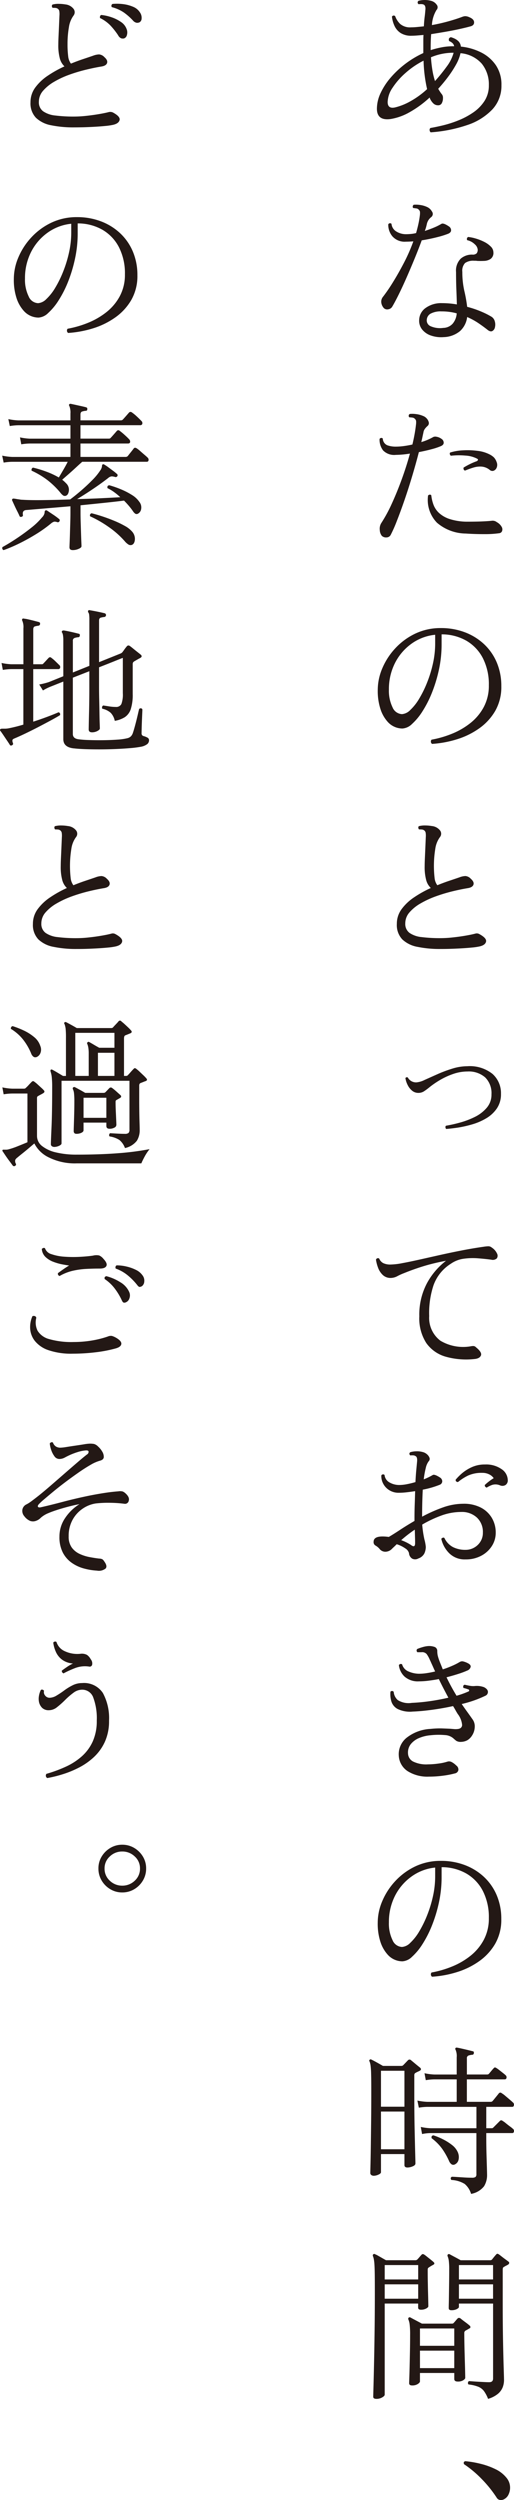
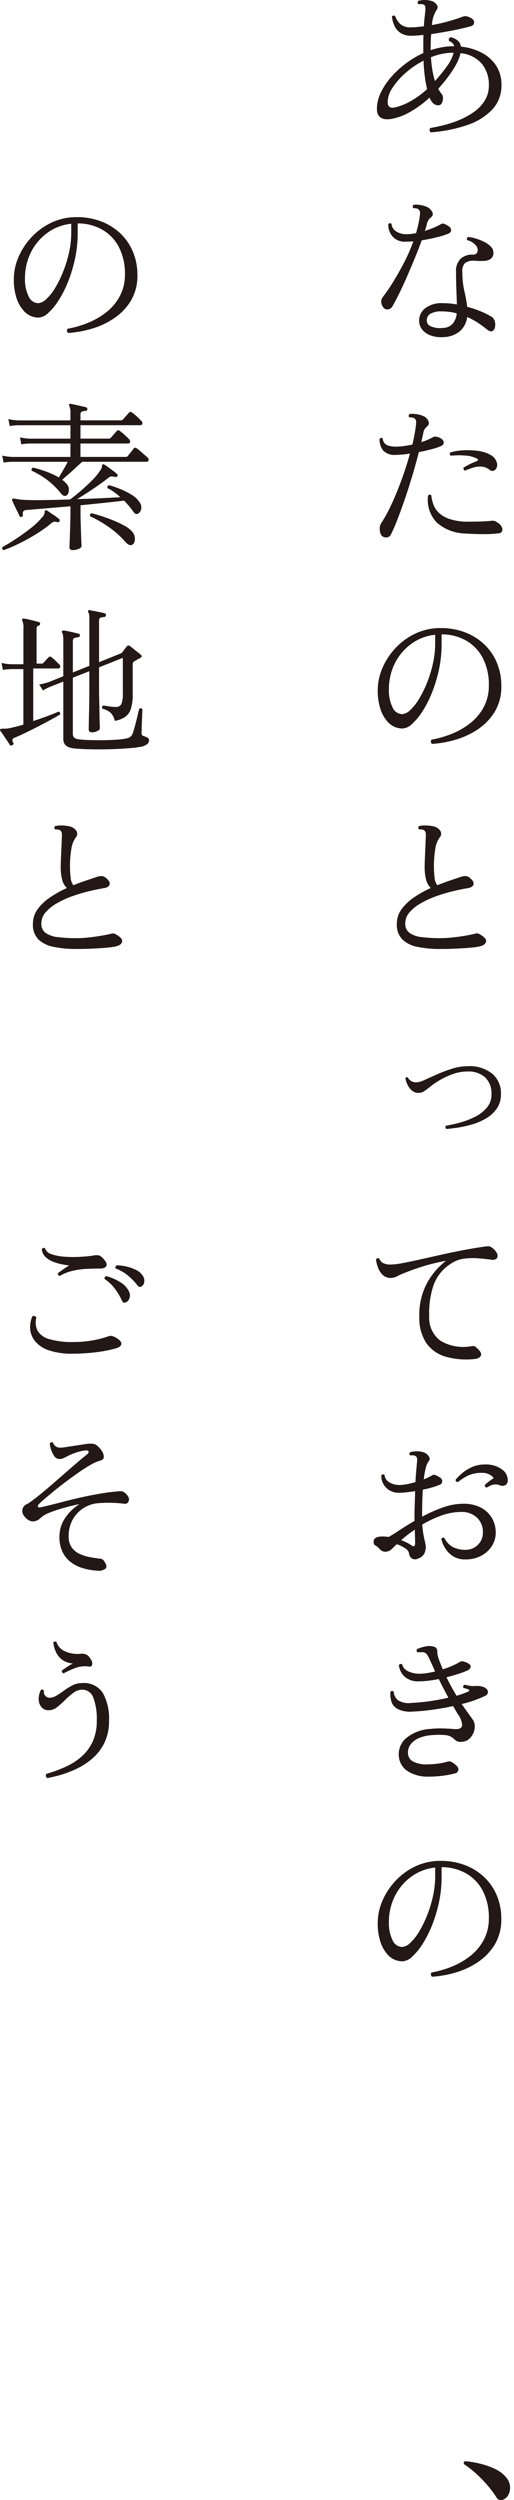
<svg xmlns="http://www.w3.org/2000/svg" width="72.82" height="354.093" viewBox="0 0 72.82 354.093">
  <g id="PRODUCT" transform="translate(36.41 177.046)">
    <g id="グループ_2659" data-name="グループ 2659" transform="translate(-36.41 -177.046)">
      <g id="グループ_2658" data-name="グループ 2658">
        <path id="パス_4901" data-name="パス 4901" d="M54.218,18.744a.48.48,0,0,1-.149-.321.337.337,0,0,1,.126-.3q.71-.115,1.764-.367a16.007,16.007,0,0,0,2.177-.7,10.774,10.774,0,0,0,2.108-1.123,5.808,5.808,0,0,0,1.6-1.627,4,4,0,0,0,.619-2.234,4.643,4.643,0,0,0-1-3.048,4.5,4.5,0,0,0-3.013-1.489,6,6,0,0,1-.642,1.627,15.008,15.008,0,0,1-1.134,1.742q-.653.871-1.386,1.673c.092.152.18.294.264.424a3.365,3.365,0,0,0,.241.332.782.782,0,0,1,.172.538,1.518,1.518,0,0,1-.149.71.563.563,0,0,1-.55.332.942.942,0,0,1-.676-.275,2.148,2.148,0,0,1-.47-.687.192.192,0,0,1-.023-.08.079.079,0,0,0-.023-.057,14.785,14.785,0,0,1-2.83,2.074,8.03,8.03,0,0,1-2.715.974q-1.925.253-1.925-1.467a5.245,5.245,0,0,1,.516-2.2,9.54,9.54,0,0,1,1.421-2.188,13.635,13.635,0,0,1,4.64-3.494V5.774c0-.29.007-.565.023-.825q-.5.046-.928.08t-.768.034a2.743,2.743,0,0,1-1.547-.39,2.4,2.4,0,0,1-.871-1.02,4.131,4.131,0,0,1-.355-1.295.283.283,0,0,1,.458-.069A2.886,2.886,0,0,0,49.91,3.4a2.137,2.137,0,0,0,1.535.47,8.658,8.658,0,0,0,.871-.046c.3-.031.619-.061.939-.092q.045-.8.115-1.34c.046-.359.077-.661.092-.905q.091-.641-.206-.825A.792.792,0,0,0,52.9.584,1.879,1.879,0,0,0,52.522.6.286.286,0,0,1,52.5.115a3.454,3.454,0,0,1,1.764,0,1.36,1.36,0,0,1,.791.527.56.56,0,0,1-.011.779A4.534,4.534,0,0,0,54.4,3.552q1.146-.206,2.269-.516t1.971-.63a1.671,1.671,0,0,1,.435-.115,1.347,1.347,0,0,1,.6.137q.687.275.7.722t-.516.584q-.574.16-1.5.367t-1.982.39q-1.055.184-2.085.344-.069.847-.069,1.856V7.1a12.768,12.768,0,0,1,1.57-.4,8.424,8.424,0,0,1,1.57-.149h.183a.767.767,0,0,0-.252-.458,1.393,1.393,0,0,0-.458-.275c-.108-.29-.023-.473.252-.55a3.179,3.179,0,0,1,.493.183,2.057,2.057,0,0,1,.584.4A1.236,1.236,0,0,1,58.5,6.6a8.2,8.2,0,0,1,2.841.813,5.515,5.515,0,0,1,2.108,1.81,4.883,4.883,0,0,1,.8,2.853A4.883,4.883,0,0,1,62.959,15.5,8.649,8.649,0,0,1,59.4,17.713,20.346,20.346,0,0,1,54.218,18.744Zm-5.041-3.529a8.461,8.461,0,0,0,2.131-.848,12.35,12.35,0,0,0,2.406-1.742,20.761,20.761,0,0,1-.5-4.033,11.969,11.969,0,0,0-2.555,1.742,10.25,10.25,0,0,0-1.845,2.108,3.769,3.769,0,0,0-.687,1.994Q48.122,15.445,49.176,15.215Zm5.66-3.735a25.787,25.787,0,0,0,1.673-2.074,5.792,5.792,0,0,0,.962-1.936h-.115a8.086,8.086,0,0,0-3.093.642,17.208,17.208,0,0,0,.218,1.913A10.3,10.3,0,0,0,54.836,11.48Z" transform="translate(6.793)" fill="#231815" />
        <path id="パス_4902" data-name="パス 4902" d="M47.518,39.958a1.418,1.418,0,0,1-.367-.768,1.09,1.09,0,0,1,.252-.859,23.919,23.919,0,0,0,1.421-2.085q.779-1.26,1.547-2.738a24.234,24.234,0,0,0,1.318-3.013c-.183.016-.363.027-.538.034s-.348.013-.516.013a2.308,2.308,0,0,1-1.913-.757,2.527,2.527,0,0,1-.584-1.7.283.283,0,0,1,.458-.069,1.414,1.414,0,0,0,.71,1.1,2.557,2.557,0,0,0,1.329.367q.344,0,.71-.034a4.814,4.814,0,0,0,.733-.126q.184-.641.321-1.26t.206-1.192a2.487,2.487,0,0,0,.023-.55.559.559,0,0,0-.206-.343.513.513,0,0,0-.344-.15c-.168-.023-.306-.041-.412-.057a.274.274,0,0,1-.057-.252.356.356,0,0,1,.126-.206,3.642,3.642,0,0,1,.928.034,3.38,3.38,0,0,1,.928.264,1.48,1.48,0,0,1,.733.654.564.564,0,0,1-.092.789,1.879,1.879,0,0,0-.378.4,1.842,1.842,0,0,0-.241.538c-.031.154-.069.314-.115.481a5.607,5.607,0,0,1-.183.55q.71-.229,1.329-.492a8.1,8.1,0,0,0,1.031-.517q.275-.16,1.054.367a.652.652,0,0,1,.309.527c.007.214-.126.383-.4.505a12.222,12.222,0,0,1-1.581.492q-1.031.265-2.177.447-.437,1.193-1,2.566t-1.146,2.7q-.584,1.33-1.111,2.395t-.894,1.685a.789.789,0,0,1-.6.423A.679.679,0,0,1,47.518,39.958ZM56,44.06a4.433,4.433,0,0,1-1.8-.218,2.713,2.713,0,0,1-1.272-.871,1.981,1.981,0,0,1-.412-1.386,2.139,2.139,0,0,1,.939-1.673,3.742,3.742,0,0,1,2.291-.665c.367,0,.725.016,1.077.046s.7.077,1.031.137q-.024-1.007-.069-2.085t-.046-2.5a2.393,2.393,0,0,1,.665-1.9,2.437,2.437,0,0,1,1.65-.573.766.766,0,0,0,.607-.183.814.814,0,0,0,.149-.527,1.176,1.176,0,0,0-.412-.745,2.185,2.185,0,0,0-1.077-.584.318.318,0,0,1,.137-.458,6,6,0,0,1,1.1.229,7.018,7.018,0,0,1,1.18.47,3.516,3.516,0,0,1,.928.665,1.156,1.156,0,0,1,.367.813,1.04,1.04,0,0,1-.39.928,1.747,1.747,0,0,1-.928.286q-.538.024-1,0a1.2,1.2,0,0,0-.229-.023h-.206a1.986,1.986,0,0,0-1.26.321,1.591,1.591,0,0,0-.39,1.26,11.96,11.96,0,0,0,.286,2.7,20.437,20.437,0,0,1,.4,2.246,13.867,13.867,0,0,1,2.131.733,10.989,10.989,0,0,1,1.306.665,1.084,1.084,0,0,1,.481.676,1.558,1.558,0,0,1,.023.791.784.784,0,0,1-.367.561c-.183.1-.406.05-.665-.149q-.574-.457-1.295-.951a9.9,9.9,0,0,0-1.615-.882A3.206,3.206,0,0,1,58.311,43.2,3.79,3.79,0,0,1,56,44.06Zm-.069-1.306a1.841,1.841,0,0,0,1.318-.584,2.488,2.488,0,0,0,.584-1.478,8,8,0,0,0-2.154-.275,3.009,3.009,0,0,0-1.524.309,1.07,1.07,0,0,0-.561.859.891.891,0,0,0,.538.928A3.291,3.291,0,0,0,55.928,42.754Z" transform="translate(6.87 3.687)" fill="#231815" />
        <path id="パス_4903" data-name="パス 4903" d="M47.251,68.433a1.413,1.413,0,0,1-.286-.813,1.525,1.525,0,0,1,.218-1,20.679,20.679,0,0,0,1.5-2.773q.744-1.628,1.409-3.46t1.146-3.6a13.128,13.128,0,0,1-1.994.183,2.2,2.2,0,0,1-1.81-.63,2.509,2.509,0,0,1-.5-1.615.283.283,0,0,1,.458-.069,1.079,1.079,0,0,0,.63.951,3.475,3.475,0,0,0,1.226.195,8.567,8.567,0,0,0,1.123-.08q.6-.081,1.214-.218c.123-.5.225-.989.309-1.455s.149-.905.195-1.318a2.487,2.487,0,0,0,.023-.55.559.559,0,0,0-.206-.344.536.536,0,0,0-.355-.15,3.306,3.306,0,0,0-.4-.033.3.3,0,0,1,.069-.481,3.681,3.681,0,0,1,.905.023,3.384,3.384,0,0,1,.951.252,1.3,1.3,0,0,1,.55.378,1.194,1.194,0,0,1,.286.55.531.531,0,0,1-.195.516,2.576,2.576,0,0,0-.367.4,1.15,1.15,0,0,0-.206.538c-.046.2-.092.409-.137.63s-.1.454-.16.7a7.965,7.965,0,0,0,1.719-.733.766.766,0,0,1,.447-.023,1.642,1.642,0,0,1,.7.3.649.649,0,0,1,.309.527q.012.32-.4.5a9.313,9.313,0,0,1-1.306.435q-.849.229-1.81.412-.412,1.6-.939,3.367t-1.088,3.4Q49.908,65,49.4,66.29a19.461,19.461,0,0,1-.871,1.982.675.675,0,0,1-.607.39A.847.847,0,0,1,47.251,68.433Zm11.893-.321a6.361,6.361,0,0,1-4.079-1.535,4.621,4.621,0,0,1-1.26-3.85.382.382,0,0,1,.241-.126.239.239,0,0,1,.218.1,5.522,5.522,0,0,0,.3,1.3,3.08,3.08,0,0,0,.768,1.17,4.079,4.079,0,0,0,1.489.871,8.153,8.153,0,0,0,2.463.39q.6,0,1.283-.011t1.318-.046q.631-.034,1-.081a.959.959,0,0,1,.665.207,1.724,1.724,0,0,1,.71.71.687.687,0,0,1,.023.573.481.481,0,0,1-.344.275,14.244,14.244,0,0,1-2.165.137Q60.471,68.2,59.143,68.112ZM59.052,59.2a.279.279,0,0,1-.206-.183.353.353,0,0,1,0-.252q.412-.253.871-.482a9.489,9.489,0,0,1,.962-.411.312.312,0,0,0,.195-.184c.023-.076-.034-.144-.172-.205a4.1,4.1,0,0,0-1.615-.414,10.378,10.378,0,0,0-2.051.023.406.406,0,0,1-.149-.228.226.226,0,0,1,.057-.229,7.161,7.161,0,0,1,1.81-.309,11.052,11.052,0,0,1,2.028.069,4.973,4.973,0,0,1,1.661.47,2.644,2.644,0,0,1,.687.458,1.825,1.825,0,0,1,.39.665,1.021,1.021,0,0,1,.011.779.771.771,0,0,1-.424.447.552.552,0,0,1-.55-.1,2.088,2.088,0,0,0-1.134-.481,3.131,3.131,0,0,0-1.157.126,11.373,11.373,0,0,0-1.123.4A.246.246,0,0,0,59.052,59.2Z" transform="translate(6.839 7.455)" fill="#231815" />
        <path id="パス_4904" data-name="パス 4904" d="M54.409,94.047a.376.376,0,0,1-.172-.3.366.366,0,0,1,.1-.3,14.528,14.528,0,0,0,2.853-.825,10.526,10.526,0,0,0,2.624-1.512,7.246,7.246,0,0,0,1.913-2.28,6.4,6.4,0,0,0,.722-3.082A8.144,8.144,0,0,0,61.6,81.9a6.075,6.075,0,0,0-2.349-2.475,7.01,7.01,0,0,0-3.494-.894v1.421a16.8,16.8,0,0,1-.378,3.575,20.3,20.3,0,0,1-.985,3.254,15.5,15.5,0,0,1-1.352,2.658,8.577,8.577,0,0,1-1.478,1.787,2.142,2.142,0,0,1-1.352.642,2.82,2.82,0,0,1-2.108-.962A5,5,0,0,1,47.1,89.132a8.338,8.338,0,0,1-.39-2.738,7.841,7.841,0,0,1,.642-3.048,9.668,9.668,0,0,1,1.833-2.83,9.3,9.3,0,0,1,2.83-2.085,8.3,8.3,0,0,1,3.655-.791,9.41,9.41,0,0,1,3.391.6,8.208,8.208,0,0,1,2.715,1.684,7.6,7.6,0,0,1,1.8,2.6,8.487,8.487,0,0,1,.642,3.346,6.829,6.829,0,0,1-.859,3.494,7.859,7.859,0,0,1-2.28,2.486,11.065,11.065,0,0,1-3.162,1.547A15.094,15.094,0,0,1,54.409,94.047Zm-4.262-4.216a1.84,1.84,0,0,0,1.169-.584,7.26,7.26,0,0,0,1.26-1.6,15.5,15.5,0,0,0,1.134-2.314,17.336,17.336,0,0,0,.825-2.7,12.957,12.957,0,0,0,.309-2.784v-1.26a6.908,6.908,0,0,0-3.391,1.295,7.559,7.559,0,0,0-2.326,2.761,8.18,8.18,0,0,0-.836,3.712,5.349,5.349,0,0,0,.516,2.509A1.525,1.525,0,0,0,50.147,89.831Z" transform="translate(6.807 11.314)" fill="#231815" />
        <path id="パス_4905" data-name="パス 4905" d="M55.234,119.537a15.555,15.555,0,0,1-3.231-.3,4.215,4.215,0,0,1-2.165-1.064,2.96,2.96,0,0,1-.768-2.189,3.481,3.481,0,0,1,.687-2.107,7.055,7.055,0,0,1,1.8-1.684,15.927,15.927,0,0,1,2.326-1.295,2.37,2.37,0,0,1-.653-1.113,7.12,7.12,0,0,1-.218-1.981c0-.29.011-.689.034-1.192s.046-1.024.069-1.559.042-.985.057-1.351a2.691,2.691,0,0,0-.023-.642.543.543,0,0,0-.275-.367.624.624,0,0,0-.286-.08c-.115-.008-.218-.011-.309-.011h-.069a.447.447,0,0,1-.1-.241.265.265,0,0,1,.08-.219,3.265,3.265,0,0,1,.939-.1,5.518,5.518,0,0,1,.894.08,1.689,1.689,0,0,1,1.18.64.76.76,0,0,1-.034.941,3.677,3.677,0,0,0-.653,1.661,15.083,15.083,0,0,0-.1,4.078,2.089,2.089,0,0,0,.39,1.066q.894-.366,1.719-.64c.55-.184,1.023-.344,1.421-.481a2.564,2.564,0,0,1,.848-.183,1.169,1.169,0,0,1,.756.388q.5.437.378.826c-.084.26-.347.427-.791.5q-.985.16-2.165.446a23.29,23.29,0,0,0-2.36.71,13.165,13.165,0,0,0-2.165,1,6.023,6.023,0,0,0-1.581,1.273,2.353,2.353,0,0,0-.6,1.57,1.569,1.569,0,0,0,.6,1.34,3.643,3.643,0,0,0,1.719.595,20.667,20.667,0,0,0,2.681.149,15.691,15.691,0,0,0,1.707-.1q.95-.1,1.822-.251c.581-.1,1.038-.195,1.375-.286a.738.738,0,0,1,.6.068q1.053.574.939,1.067t-.917.676a8.922,8.922,0,0,1-1.1.159q-.712.069-1.535.116c-.55.03-1.085.054-1.6.069S55.586,119.537,55.234,119.537Z" transform="translate(7.151 14.87)" fill="#231815" />
        <path id="パス_4906" data-name="パス 4906" d="M55.9,140.692a.446.446,0,0,1-.1-.242.261.261,0,0,1,.08-.218,19.372,19.372,0,0,0,1.948-.436,11.571,11.571,0,0,0,2.12-.8,5.263,5.263,0,0,0,1.7-1.3,2.841,2.841,0,0,0,.676-1.913,3.122,3.122,0,0,0-.894-2.395,3.518,3.518,0,0,0-2.5-.836,6.189,6.189,0,0,0-2.051.356,10.2,10.2,0,0,0-1.879.87,12.781,12.781,0,0,0-1.455,1,8.565,8.565,0,0,1-.813.6,1.438,1.438,0,0,1-.768.206,1.369,1.369,0,0,1-.894-.321,2.4,2.4,0,0,1-.63-.815,3.274,3.274,0,0,1-.309-.951.235.235,0,0,1,.344-.092,1.317,1.317,0,0,0,1.237.687,3.215,3.215,0,0,0,1.134-.343l1.787-.8a18.471,18.471,0,0,1,2.131-.8,7.239,7.239,0,0,1,2.143-.345,5.155,5.155,0,0,1,3.563,1.09,3.639,3.639,0,0,1,1.2,2.831,3.545,3.545,0,0,1-.584,2.061,4.738,4.738,0,0,1-1.512,1.4,8.495,8.495,0,0,1-1.994.859,16.327,16.327,0,0,1-2.039.459Q56.568,140.645,55.9,140.692Z" transform="translate(7.305 19.206)" fill="#231815" />
        <path id="パス_4907" data-name="パス 4907" d="M60.445,170.031a10.711,10.711,0,0,1-4.079-.331,5.059,5.059,0,0,1-2.75-1.937,6.451,6.451,0,0,1-.985-3.78,9.483,9.483,0,0,1,1.088-4.7,10.031,10.031,0,0,1,2.692-3.165,28.627,28.627,0,0,0-2.853.665,32.345,32.345,0,0,0-3.082,1.079,8.051,8.051,0,0,0-.939.423,2.038,2.038,0,0,1-.94.263,1.584,1.584,0,0,1-1.157-.435,2.7,2.7,0,0,1-.665-1.044,5.469,5.469,0,0,1-.286-1.109.3.3,0,0,1,.458-.162,1.259,1.259,0,0,0,.561.643,2.27,2.27,0,0,0,1.066.205,9.6,9.6,0,0,0,1.65-.195q1.053-.194,2.417-.5t2.91-.653q1.547-.347,3.128-.654t3.048-.514a4.934,4.934,0,0,1,.7-.069.737.737,0,0,1,.47.183,2.027,2.027,0,0,1,.745.848.654.654,0,0,1-.034.687.841.841,0,0,1-.779.183q-.847-.115-1.868-.195a9.445,9.445,0,0,0-2.028.056,4.143,4.143,0,0,0-1.833.711,5.976,5.976,0,0,0-2.463,3.069,12.524,12.524,0,0,0-.607,4.353,4.047,4.047,0,0,0,1.593,3.484,6.3,6.3,0,0,0,4.342.779,1.344,1.344,0,0,1,.4-.023.586.586,0,0,1,.309.184q.87.708.687,1.146C61.239,169.818,60.934,169.987,60.445,170.031Z" transform="translate(6.775 22.451)" fill="#231815" />
        <path id="パス_4908" data-name="パス 4908" d="M59.228,194.72a3.1,3.1,0,0,1-2.326-.883,4.128,4.128,0,0,1-1.111-2.028.37.37,0,0,1,.206-.16.237.237,0,0,1,.229.024,2.818,2.818,0,0,0,1.214,1.3,3.873,3.873,0,0,0,1.81.39,2.409,2.409,0,0,0,1.169-.3,2.455,2.455,0,0,0,.905-.848,2.311,2.311,0,0,0,.355-1.282,2.784,2.784,0,0,0-.848-2.141,3.1,3.1,0,0,0-2.2-.793,8.233,8.233,0,0,0-2.887.528,16.448,16.448,0,0,0-2.658,1.26A14.853,14.853,0,0,0,53.4,191.9a5.861,5.861,0,0,1,.195,1.053,2.3,2.3,0,0,1-.195.9,1.478,1.478,0,0,1-.859.731.926.926,0,0,1-.859.037.986.986,0,0,1-.47-.793,1.153,1.153,0,0,0-.538-.676,4.261,4.261,0,0,0-1.2-.583c-.154.151-.294.291-.424.411s-.234.221-.309.3a1.323,1.323,0,0,1-.836.353,1.039,1.039,0,0,1-.882-.423,2.17,2.17,0,0,0-.561-.458.537.537,0,0,1-.264-.528c0-.5.42-.754,1.26-.754a6.5,6.5,0,0,1,.894.066q.663-.388,1.6-1.007t2.039-1.259v-.392c0-.671.011-1.327.034-1.97s.041-1.259.057-1.857c-.4.063-.794.117-1.192.162a9.568,9.568,0,0,1-1.123.069,2.466,2.466,0,0,1-1.329-.355,2.37,2.37,0,0,1-.871-.918,2.3,2.3,0,0,1-.275-1.179.283.283,0,0,1,.458-.07,1.366,1.366,0,0,0,.722,1.068,2.749,2.749,0,0,0,1.363.353,5.889,5.889,0,0,0,1.066-.113,12.456,12.456,0,0,0,1.226-.3c.03-.627.069-1.184.115-1.674s.084-.893.115-1.213c.046-.442-.031-.711-.229-.8a.618.618,0,0,0-.344-.1,2.413,2.413,0,0,0-.39.011q-.253-.251,0-.456a3.131,3.131,0,0,1,.871-.128,2.807,2.807,0,0,1,.871.1,1.394,1.394,0,0,1,.6.3,1.236,1.236,0,0,1,.378.505.485.485,0,0,1-.126.526,2.5,2.5,0,0,0-.4.941,12.438,12.438,0,0,0-.286,1.6,8.463,8.463,0,0,0,1.283-.62c.168-.092.511.031,1.031.367a.654.654,0,0,1,.309.528.541.541,0,0,1-.378.5,12.838,12.838,0,0,1-2.383.686q-.046.873-.069,1.833t-.023,1.994a21.039,21.039,0,0,1,2.9-1.294,8.664,8.664,0,0,1,2.945-.538,5.2,5.2,0,0,1,2.463.538,3.893,3.893,0,0,1,1.57,1.467,4.037,4.037,0,0,1,.55,2.1,3.439,3.439,0,0,1-.55,1.89,3.981,3.981,0,0,1-1.512,1.374A4.573,4.573,0,0,1,59.228,194.72Zm-7.7-2.015c.367.273.55.174.55-.3,0-.152,0-.4-.011-.742s-.019-.73-.034-1.159c-.367.246-.715.5-1.043.756s-.623.505-.882.734A6.858,6.858,0,0,1,51.529,192.7Zm10.7-8.159a.322.322,0,0,1-.218-.137.288.288,0,0,1-.057-.23,6.991,6.991,0,0,1,.573-.491,6.075,6.075,0,0,1,.687-.471,1.583,1.583,0,0,0-.607-.526,2.112,2.112,0,0,0-1.02-.23,4.6,4.6,0,0,0-1.994.378,7.17,7.17,0,0,0-1.444.929q-.368-.046-.321-.345a7.885,7.885,0,0,1,.836-.848,5.851,5.851,0,0,1,1.4-.9,4.375,4.375,0,0,1,1.913-.4,3.806,3.806,0,0,1,2.36.664,1.913,1.913,0,0,1,.871,1.535.775.775,0,0,1-.321.709.851.851,0,0,1-.779.047,1.617,1.617,0,0,0-1.088-.069A3.683,3.683,0,0,0,62.23,184.546Z" transform="translate(6.731 26.143)" fill="#231815" />
        <path id="パス_4909" data-name="パス 4909" d="M53.723,221.976a5.232,5.232,0,0,1-3.013-.779,2.79,2.79,0,0,1-1.249-2.177,2.994,2.994,0,0,1,1.088-2.533,5.946,5.946,0,0,1,3.4-1.271,12.415,12.415,0,0,1,1.6-.07c.442.016.84.031,1.192.047l.527.045a2.409,2.409,0,0,0,.481,0c.427-.029.656-.217.687-.561a2.982,2.982,0,0,0-.619-1.569c-.108-.168-.214-.347-.321-.54s-.221-.385-.344-.584q-1.466.323-2.979.528c-1.008.136-1.925.222-2.75.251a3.966,3.966,0,0,1-2.142-.378,1.835,1.835,0,0,1-.882-1.1,3.643,3.643,0,0,1-.115-1.34.3.3,0,0,1,.241-.1.306.306,0,0,1,.218.126,1.724,1.724,0,0,0,.584,1.167,2.87,2.87,0,0,0,1.982.39,25.245,25.245,0,0,0,2.532-.239c.925-.129,1.807-.3,2.647-.493-.214-.4-.435-.819-.665-1.261s-.458-.9-.687-1.374q-.734.137-1.455.228a10.712,10.712,0,0,1-1.363.092,2.836,2.836,0,0,1-2.028-.665,2.6,2.6,0,0,1-.813-1.627.31.31,0,0,1,.458-.115,1.539,1.539,0,0,0,.939,1.021,3.741,3.741,0,0,0,1.467.308,7.22,7.22,0,0,0,1.111-.092q.584-.089,1.157-.228c-.092-.2-.183-.4-.275-.608s-.183-.408-.275-.606c-.031-.077-.065-.152-.1-.229l-.1-.207a4,4,0,0,0-.447-.812.834.834,0,0,0-.745-.265H52.1a.337.337,0,0,1-.115-.239.3.3,0,0,1,.092-.219,5.853,5.853,0,0,1,.71-.251,3.755,3.755,0,0,1,.8-.162,2.292,2.292,0,0,1,.962.126.6.6,0,0,1,.367.561,2.917,2.917,0,0,0,.069.676,6.74,6.74,0,0,0,.229.723c.076.2.157.4.241.606s.164.409.241.608a13.4,13.4,0,0,0,1.409-.538,8.731,8.731,0,0,0,1-.516.676.676,0,0,1,.538-.057,2.74,2.74,0,0,1,.607.239q.459.23.39.538a.741.741,0,0,1-.458.493,12.155,12.155,0,0,1-1.283.481q-.779.251-1.673.481c.229.474.462.928.7,1.365s.478.85.722,1.249a12.286,12.286,0,0,0,1.673-.6.155.155,0,0,0,.115-.148.157.157,0,0,0-.115-.15c-.092-.03-.191-.065-.3-.1a2.937,2.937,0,0,0-.39-.1.388.388,0,0,1-.034-.275.247.247,0,0,1,.172-.183,1.072,1.072,0,0,1,.16.024q.275.067.63.126a2.6,2.6,0,0,0,.63.033,2.917,2.917,0,0,1,1.352.162c.352.183.534.4.55.642a.587.587,0,0,1-.367.573,16.15,16.15,0,0,1-3.346,1.169q.412.6.791,1.123t.7.984a1.687,1.687,0,0,1,.355,1.157,2.337,2.337,0,0,1-.355,1.157,2.025,2.025,0,0,1-.7.711,1.975,1.975,0,0,1-.859.228,1.218,1.218,0,0,1-.687-.136c-.123-.092-.267-.214-.435-.367a1.944,1.944,0,0,0-1.18-.459,10.294,10.294,0,0,0-2.028.023,5.231,5.231,0,0,0-1.627.39,2.963,2.963,0,0,0-1.192.871,1.92,1.92,0,0,0-.39,1.353,1.341,1.341,0,0,0,.722,1.11,4.227,4.227,0,0,0,2.1.4,11.047,11.047,0,0,0,1.489-.115,6.947,6.947,0,0,0,1.283-.275.786.786,0,0,1,.619.08,2.616,2.616,0,0,1,.619.47.7.7,0,0,1,.3.665.61.61,0,0,1-.5.459,12.5,12.5,0,0,1-1.661.32A15.009,15.009,0,0,1,53.723,221.976Z" transform="translate(7.035 29.652)" fill="#231815" />
        <path id="パス_4910" data-name="パス 4910" d="M54.409,246.446a.374.374,0,0,1-.172-.3.363.363,0,0,1,.1-.3,14.461,14.461,0,0,0,2.853-.826,10.49,10.49,0,0,0,2.624-1.512,7.246,7.246,0,0,0,1.913-2.28,6.4,6.4,0,0,0,.722-3.082A8.139,8.139,0,0,0,61.6,234.3a6.053,6.053,0,0,0-2.349-2.475,7,7,0,0,0-3.494-.894v1.419a16.806,16.806,0,0,1-.378,3.576,20.339,20.339,0,0,1-.985,3.254,15.628,15.628,0,0,1-1.352,2.658,8.587,8.587,0,0,1-1.478,1.785,2.138,2.138,0,0,1-1.352.643,2.81,2.81,0,0,1-2.108-.962,5,5,0,0,1-1.008-1.775,8.343,8.343,0,0,1-.39-2.738,7.832,7.832,0,0,1,.642-3.048,9.689,9.689,0,0,1,1.833-2.831,9.318,9.318,0,0,1,2.83-2.085,8.314,8.314,0,0,1,3.655-.791,9.434,9.434,0,0,1,3.391.6,8.207,8.207,0,0,1,2.715,1.684,7.607,7.607,0,0,1,1.8,2.6,8.491,8.491,0,0,1,.642,3.346,6.834,6.834,0,0,1-.859,3.5,7.855,7.855,0,0,1-2.28,2.485,11.065,11.065,0,0,1-3.162,1.547A15.03,15.03,0,0,1,54.409,246.446Zm-4.262-4.215a1.84,1.84,0,0,0,1.169-.584,7.259,7.259,0,0,0,1.26-1.6,15.664,15.664,0,0,0,1.134-2.314,17.387,17.387,0,0,0,.825-2.705,12.94,12.94,0,0,0,.309-2.784v-1.26a6.887,6.887,0,0,0-3.391,1.3,7.552,7.552,0,0,0-2.326,2.759,8.191,8.191,0,0,0-.836,3.713,5.347,5.347,0,0,0,.516,2.51A1.527,1.527,0,0,0,50.147,242.231Z" transform="translate(6.807 33.522)" fill="#231815" />
-         <path id="パス_4911" data-name="パス 4911" d="M46.291,271.274a.634.634,0,0,1-.321-.092.358.358,0,0,1-.16-.343q0-.137.023-1.068t.046-2.5q.022-1.567.046-3.61t.023-4.374q0-1.605-.023-2.441a11.051,11.051,0,0,0-.08-1.2,2.427,2.427,0,0,0-.149-.573.153.153,0,0,1,.023-.228.182.182,0,0,1,.252-.023c.137.061.385.19.745.39s.653.368.882.5h2.635a.349.349,0,0,0,.252-.115c.076-.076.183-.188.321-.331s.244-.258.321-.333a.3.3,0,0,1,.458-.022l.412.341q.275.232.527.437c.168.136.282.228.344.275.183.184.152.336-.092.459-.092.045-.18.087-.264.125a2.85,2.85,0,0,0-.286.15.32.32,0,0,0-.137.115.611.611,0,0,0-.046.3v2.681q0,2.726.046,4.869t.08,3.415c.023.848.034,1.331.034,1.454,0,.168-.134.307-.4.412a1.979,1.979,0,0,1-.722.16c-.29,0-.435-.113-.435-.344V268.2H47.322v2.566c0,.124-.118.237-.355.343A1.638,1.638,0,0,1,46.291,271.274Zm1.031-9.783h3.323V256.4H47.322Zm0,6.026h3.323v-5.34H47.322Zm12.763,6.323a2.922,2.922,0,0,0-.905-1.409,3.909,3.909,0,0,0-1.89-.563c-.137-.2-.115-.351.069-.456q.206,0,.71.033c.336.023.7.045,1.088.07s.745.033,1.066.033a.823.823,0,0,0,.481-.1.476.476,0,0,0,.137-.4v-5.82H54.38a5.993,5.993,0,0,0-1.237.136l-.183-1.007a8.028,8.028,0,0,0,1.4.183h6.485v-3.026H53.9a7.765,7.765,0,0,0-1.214.115l-.206-1.007a8.323,8.323,0,0,0,1.421.181h4.148v-3.184H54.884a7.752,7.752,0,0,0-1.214.115l-.183-.985a8.017,8.017,0,0,0,1.4.183h3.162V254.5a2.245,2.245,0,0,0-.16-1.076.2.2,0,0,1,0-.251.255.255,0,0,1,.229-.047c.168.031.39.076.665.139s.553.125.836.195.508.125.676.17c.152.016.214.108.183.276a.227.227,0,0,1-.252.23,2.409,2.409,0,0,0-.481.1.387.387,0,0,0-.252.423v2.269h2.864a.344.344,0,0,0,.252-.092c.076-.092.191-.228.344-.411s.259-.307.321-.367c.077-.093.146-.135.206-.128a.583.583,0,0,1,.229.105,4.488,4.488,0,0,1,.378.273l.527.415c.175.136.293.237.355.3a.373.373,0,0,1,.137.378.239.239,0,0,1-.252.218H59.49V260.8h3.368a.343.343,0,0,0,.252-.089c.046-.047.134-.15.264-.31s.264-.325.4-.493.221-.275.252-.32a.275.275,0,0,1,.412,0,3.1,3.1,0,0,1,.481.353c.229.193.455.383.676.573s.362.319.424.378a.391.391,0,0,1,.137.392c-.031.152-.108.228-.229.228H62.239v3.026H63a.27.27,0,0,0,.229-.092l.917-.918a.268.268,0,0,1,.412-.022,2.816,2.816,0,0,1,.447.32c.206.167.412.329.619.481a4.376,4.376,0,0,1,.4.322.373.373,0,0,1,.137.378c-.031.143-.108.218-.229.218H62.239v.595q0,1.306.034,2.453t.057,1.913q.022.768.023.973a3.024,3.024,0,0,1-.424,1.594A2.989,2.989,0,0,1,60.085,273.84Zm-2.36-4.146a.467.467,0,0,1-.39-.036,1.071,1.071,0,0,1-.367-.47A10.416,10.416,0,0,0,56,267.47a6.882,6.882,0,0,0-1.5-1.513c-.062-.244.023-.38.252-.411a9.365,9.365,0,0,1,1.4.584,7.77,7.77,0,0,1,1.226.778,2.642,2.642,0,0,1,.768.906,1.73,1.73,0,0,1,.172,1.157A.957.957,0,0,1,57.725,269.694Z" transform="translate(6.653 36.886)" fill="#231815" />
-         <path id="パス_4912" data-name="パス 4912" d="M46.616,299.158c-.306,0-.458-.1-.458-.3,0-.06.011-.508.034-1.341s.049-1.935.08-3.309.057-2.934.08-4.675.034-3.561.034-5.454q0-1.56-.011-2.5c-.008-.624-.023-1.11-.046-1.454a5.858,5.858,0,0,0-.092-.779,2.452,2.452,0,0,0-.126-.423.21.21,0,0,1,.046-.23.18.18,0,0,1,.252-.023,2.812,2.812,0,0,1,.424.206c.191.108.393.221.607.345s.39.221.527.3h4.193a.353.353,0,0,0,.252-.113c.077-.077.179-.192.309-.345s.233-.266.309-.345.206-.092.344,0a4.7,4.7,0,0,1,.4.3c.191.152.382.3.573.456s.317.262.378.323c.152.151.123.282-.092.388a6.246,6.246,0,0,0-.573.343.4.4,0,0,0-.16.161.9.9,0,0,0-.023.253c0,.411,0,.9.011,1.454s.018,1.108.034,1.65.026,1,.034,1.376.011.584.011.629c0,.092-.1.194-.3.308a1.478,1.478,0,0,1-.756.172c-.26,0-.39-.1-.39-.3v-.573H47.785v12.9q0,.186-.355.39A1.583,1.583,0,0,1,46.616,299.158Zm1.169-16.913h4.743v-2.038H47.785Zm0,2.728h4.743v-2.038H47.785Zm3.873,12.283q-.412,0-.412-.322,0-.091.023-.732c.015-.427.031-.976.046-1.641s.031-1.385.046-2.163.023-1.544.023-2.292a11.556,11.556,0,0,0-.069-1.513,2.37,2.37,0,0,0-.183-.686.239.239,0,0,1,.046-.253.217.217,0,0,1,.252-.023c.137.077.385.211.745.4l.882.47H57.34a.283.283,0,0,0,.229-.113c.061-.061.152-.166.275-.312s.213-.246.275-.308q.16-.158.412,0c.123.107.332.273.63.492s.516.394.653.517a.272.272,0,0,1,.115.218c0,.085-.054.15-.16.195-.077.047-.168.1-.275.16s-.191.108-.252.137a.379.379,0,0,0-.183.344q0,.437.011,1.169c.008.49.018,1.021.034,1.594s.03,1.118.046,1.637.026.958.034,1.319.011.568.011.628c0,.108-.1.222-.286.345a1.4,1.4,0,0,1-.768.183c-.337,0-.5-.123-.5-.367v-.848H52.78v1.193c0,.105-.1.228-.3.364A1.424,1.424,0,0,1,51.657,297.256Zm1.123-5.615h4.858v-2.452H52.78Zm0,3.162h4.858v-2.475H52.78Zm9.647,4.355a4.885,4.885,0,0,0-.573-1.09,1.918,1.918,0,0,0-.791-.617,5.189,5.189,0,0,0-1.409-.333.319.319,0,0,1,.069-.481c.137.015.386.033.745.058s.737.045,1.134.066.725.036.985.036q.55,0,.55-.528V285.66H58.3v.481c0,.092-.1.193-.3.3a1.634,1.634,0,0,1-.779.161c-.244,0-.367-.1-.367-.3,0-.076,0-.3.011-.676s.015-.832.023-1.376.015-1.114.023-1.719.011-1.17.011-1.7a9.554,9.554,0,0,0-.057-1.226,2.442,2.442,0,0,0-.172-.654.238.238,0,0,1,.046-.252.217.217,0,0,1,.252-.023q.206.115.722.39t.836.458h4.193a.353.353,0,0,0,.252-.113c.046-.063.134-.173.264-.333s.233-.277.309-.356c.092-.136.213-.152.367-.045q.138.091.412.309c.183.146.37.286.561.425s.324.237.4.3a.209.209,0,0,1,.115.217.332.332,0,0,1-.16.216c-.077.047-.168.1-.275.15a2.486,2.486,0,0,0-.3.173.267.267,0,0,0-.16.17,1.439,1.439,0,0,0-.023.286v4.63q0,3.1.046,5.454t.092,3.782q.045,1.42.046,1.74a2.877,2.877,0,0,1-.172.951,2.32,2.32,0,0,1-.665.941A3.893,3.893,0,0,1,62.427,299.158ZM58.3,282.245h4.835v-2.038H58.3Zm0,2.728h4.835v-2.038H58.3Z" transform="translate(6.718 40.599)" fill="#231815" />
        <path id="パス_4913" data-name="パス 4913" d="M63.034,309.647a.938.938,0,0,1-.55.1A.688.688,0,0,1,62,309.4a16.88,16.88,0,0,0-2.1-2.613,15.341,15.341,0,0,0-2.509-2.108c-.107-.212-.054-.357.16-.434a14.24,14.24,0,0,1,2.154.368,10.312,10.312,0,0,1,2.108.754A4.487,4.487,0,0,1,63.4,306.6a2.169,2.169,0,0,1,.5,1.2,2.211,2.211,0,0,1-.195,1.134A1.425,1.425,0,0,1,63.034,309.647Z" transform="translate(8.357 44.335)" fill="#231815" />
-         <path id="パス_4914" data-name="パス 4914" d="M9.911,17.974a15.47,15.47,0,0,1-3.219-.3A4.222,4.222,0,0,1,4.538,16.61a2.959,2.959,0,0,1-.768-2.188,3.484,3.484,0,0,1,.687-2.108,7.078,7.078,0,0,1,1.8-1.685A15.967,15.967,0,0,1,8.582,9.335a2.376,2.376,0,0,1-.653-1.111A7.138,7.138,0,0,1,7.711,6.24q0-.435.034-1.19T7.814,3.49q.034-.8.057-1.351A2.756,2.756,0,0,0,7.849,1.5a.548.548,0,0,0-.275-.368.624.624,0,0,0-.286-.079c-.115-.008-.218-.011-.309-.011H6.909A.34.34,0,0,1,6.795.8.3.3,0,0,1,6.886.58,3.044,3.044,0,0,1,7.8.478,5.535,5.535,0,0,1,8.7.557a1.691,1.691,0,0,1,1.18.642.78.78,0,0,1-.011.941A3.677,3.677,0,0,0,9.212,3.8a13.539,13.539,0,0,0-.195,2.373,13.255,13.255,0,0,0,.092,1.719A2.093,2.093,0,0,0,9.5,8.945q.894-.368,1.719-.642c.55-.183,1.023-.345,1.421-.481a2.564,2.564,0,0,1,.848-.183,1.169,1.169,0,0,1,.756.388q.5.437.378.826c-.085.26-.348.427-.791.5q-.986.16-2.177.447a22.609,22.609,0,0,0-2.372.71,12.646,12.646,0,0,0-2.154,1,6.11,6.11,0,0,0-1.57,1.273,2.355,2.355,0,0,0-.6,1.569,1.566,1.566,0,0,0,.6,1.34,3.639,3.639,0,0,0,1.719.6,20.647,20.647,0,0,0,2.681.15,15.71,15.71,0,0,0,1.7-.1q.94-.1,1.822-.251t1.386-.286a.9.9,0,0,1,.6.069q1.053.572.928,1.064c-.085.33-.394.555-.928.677a8.882,8.882,0,0,1-1.088.159q-.7.069-1.535.116t-1.615.069Q10.437,17.973,9.911,17.974Zm7.126-12.6a.853.853,0,0,1-.412-.011.891.891,0,0,1-.435-.424,10.286,10.286,0,0,0-1.066-1.363,5.179,5.179,0,0,0-1.5-1.088.38.38,0,0,1,.011-.275.237.237,0,0,1,.172-.16,6.522,6.522,0,0,1,1.432.32,5.386,5.386,0,0,1,1.34.666,2.044,2.044,0,0,1,.8.984,1.307,1.307,0,0,1,.046.895A.642.642,0,0,1,17.037,5.371Zm2.2-2.291a.817.817,0,0,1-.412.079.875.875,0,0,1-.527-.309A8.359,8.359,0,0,0,16.992,1.7,5.433,5.433,0,0,0,15.3.948.278.278,0,0,1,15.239.7.314.314,0,0,1,15.388.49a6.875,6.875,0,0,1,1.467.022A5.205,5.205,0,0,1,18.3.89a2.077,2.077,0,0,1,.985.813,1.311,1.311,0,0,1,.229.849A.618.618,0,0,1,19.237,3.079Z" transform="translate(0.55 0.067)" fill="#231815" />
        <path id="パス_4915" data-name="パス 4915" d="M9.409,43.247a.38.38,0,0,1-.172-.3.366.366,0,0,1,.1-.3,14.529,14.529,0,0,0,2.853-.825,10.6,10.6,0,0,0,2.624-1.512,7.259,7.259,0,0,0,1.913-2.28,6.4,6.4,0,0,0,.722-3.082A8.141,8.141,0,0,0,16.6,31.1a6.068,6.068,0,0,0-2.349-2.475,7,7,0,0,0-3.494-.894v1.421a16.777,16.777,0,0,1-.378,3.574A20.317,20.317,0,0,1,9.4,35.983a15.5,15.5,0,0,1-1.352,2.658,8.577,8.577,0,0,1-1.478,1.787,2.148,2.148,0,0,1-1.352.642,2.82,2.82,0,0,1-2.108-.962A5,5,0,0,1,2.1,38.332a8.34,8.34,0,0,1-.39-2.739,7.84,7.84,0,0,1,.642-3.046,9.668,9.668,0,0,1,1.833-2.83,9.3,9.3,0,0,1,2.83-2.085,8.3,8.3,0,0,1,3.655-.791,9.41,9.41,0,0,1,3.391.6,8.208,8.208,0,0,1,2.715,1.684,7.6,7.6,0,0,1,1.8,2.6,8.483,8.483,0,0,1,.642,3.346,6.835,6.835,0,0,1-.859,3.494,7.872,7.872,0,0,1-2.28,2.486,11.1,11.1,0,0,1-3.162,1.547A15.213,15.213,0,0,1,9.409,43.247ZM5.147,39.029a1.838,1.838,0,0,0,1.169-.583,7.259,7.259,0,0,0,1.26-1.6A15.553,15.553,0,0,0,8.71,34.528a17.35,17.35,0,0,0,.825-2.705,12.938,12.938,0,0,0,.309-2.783v-1.26a6.908,6.908,0,0,0-3.391,1.295,7.549,7.549,0,0,0-2.326,2.761,8.175,8.175,0,0,0-.836,3.711,5.351,5.351,0,0,0,.516,2.51A1.524,1.524,0,0,0,5.147,39.029Z" transform="translate(0.249 3.911)" fill="#231815" />
        <path id="パス_4916" data-name="パス 4916" d="M9.3,62.941a.453.453,0,0,1-.4-.046,2.1,2.1,0,0,1-.424-.435,11.607,11.607,0,0,0-1.787-1.73,11.747,11.747,0,0,0-2.246-1.34.365.365,0,0,1,.023-.286.268.268,0,0,1,.183-.149,16.07,16.07,0,0,1,1.913.584,11.039,11.039,0,0,1,1.73.813q.275-.459.642-1.088t.619-1.134H1.691a7.625,7.625,0,0,0-1.214.115L.27,57.258a8.547,8.547,0,0,0,1.421.183H9.94v-1.9H4.211a7.76,7.76,0,0,0-1.237.115l-.183-.985a8.025,8.025,0,0,0,1.4.183H9.94v-1.9H2.561a7.746,7.746,0,0,0-1.214.115l-.206-.985a8.531,8.531,0,0,0,1.421.183H9.94V51.3a2.415,2.415,0,0,0-.16-1.077.194.194,0,0,1,0-.252.263.263,0,0,1,.229-.046q.229.046.642.137l.825.183q.412.091.665.16c.152.046.213.137.183.275a.2.2,0,0,1-.229.229,2.192,2.192,0,0,0-.493.1c-.16.054-.241.195-.241.424v.825h5.752a.35.35,0,0,0,.252-.115c.077-.077.221-.237.435-.481s.359-.412.435-.5a.29.29,0,0,1,.412-.023,5.585,5.585,0,0,1,.687.561c.29.267.5.478.642.63a.416.416,0,0,1,.149.412.282.282,0,0,1-.309.206H11.361v1.9h4.033a.3.3,0,0,0,.252-.115c.077-.076.221-.237.435-.481s.359-.412.435-.5a.277.277,0,0,1,.412,0,8.089,8.089,0,0,1,.665.55q.435.39.642.619a.479.479,0,0,1,.16.424c-.031.131-.131.195-.3.195H11.361v1.9h6.37a.423.423,0,0,0,.344-.137c.092-.123.233-.3.424-.538s.324-.408.4-.516q.16-.206.435-.023a4.067,4.067,0,0,1,.481.378c.2.175.4.352.607.527s.355.309.447.4a.412.412,0,0,1,.137.39.236.236,0,0,1-.252.206H11.613q-.344.3-.859.779T9.7,59.859q-.54.469-.928.813a4.711,4.711,0,0,1,.55.5,1.244,1.244,0,0,1,.39.733,1.3,1.3,0,0,1-.08.676A.588.588,0,0,1,9.3,62.941ZM.476,70.64a.275.275,0,0,1-.183-.183.289.289,0,0,1,.023-.252q.916-.5,2.005-1.226t2.074-1.512a9.654,9.654,0,0,0,1.512-1.455,1.232,1.232,0,0,0,.378-.7A.283.283,0,0,1,6.434,65a.3.3,0,0,1,.206.046l.859.573a9.281,9.281,0,0,1,.813.6.247.247,0,0,1,.115.172.394.394,0,0,1-.046.172.26.26,0,0,1-.321.115.99.99,0,0,0-.424-.069,1.286,1.286,0,0,0-.47.275,18.736,18.736,0,0,1-2.108,1.5q-1.169.722-2.36,1.306A21.176,21.176,0,0,1,.476,70.64Zm9.807,0q-.481,0-.481-.39c0-.077.008-.3.023-.665s.031-.81.046-1.329.031-1.038.046-1.558.023-.97.023-1.352v-.917q-1.834.16-3.494.3t-2.715.229c-.429.016-.6.244-.527.687.03.137-.031.229-.183.275s-.252.008-.3-.115q-.115-.275-.321-.676T2,64.3c-.131-.282-.233-.508-.309-.676a.2.2,0,0,1,.046-.252.4.4,0,0,1,.252-.023q.182.022.412.069c.123.015.252.034.39.057a2.372,2.372,0,0,0,.39.034q1.053.069,2.876.046t3.838-.092q.71-.528,1.547-1.249t1.581-1.478a8.508,8.508,0,0,0,1.134-1.375,1.277,1.277,0,0,0,.252-.607c0-.146.038-.233.115-.264a.228.228,0,0,1,.229.046,5.617,5.617,0,0,1,.55.367c.229.168.454.337.676.5s.4.314.538.435a.236.236,0,0,1,.069.321.272.272,0,0,1-.344.115,1.9,1.9,0,0,0-.435-.08.819.819,0,0,0-.5.218q-.94.734-2.108,1.524t-2.314,1.478q1.787-.046,3.426-.126T17,63.147a8.711,8.711,0,0,0-.871-.722,6.091,6.091,0,0,0-.939-.561q-.091-.366.252-.412a14.214,14.214,0,0,1,1.673.584,10.206,10.206,0,0,1,1.547.8,3.405,3.405,0,0,1,1.043.974,1.258,1.258,0,0,1,.252,1.02.882.882,0,0,1-.458.653.387.387,0,0,1-.355.011,1.228,1.228,0,0,1-.355-.378,9.358,9.358,0,0,0-.573-.745q-.321-.378-.687-.745-1.053.137-2.7.309t-3.46.355v1.054c0,.382.007.828.023,1.34s.03,1.012.046,1.5.03.909.046,1.26.023.565.023.642q0,.206-.412.378A2.077,2.077,0,0,1,10.284,70.64Zm8.341-.733a.571.571,0,0,1-.447-.046,2.318,2.318,0,0,1-.561-.5,12.446,12.446,0,0,0-2.269-2.005,15.919,15.919,0,0,0-2.612-1.5.3.3,0,0,1,.206-.435q.665.162,1.5.435t1.673.619a13.5,13.5,0,0,1,1.524.733,3.724,3.724,0,0,1,1.031.8,1.543,1.543,0,0,1,.4,1.157Q19.013,69.769,18.625,69.907Z" transform="translate(0.04 7.275)" fill="#231815" />
-         <path id="パス_4917" data-name="パス 4917" d="M1.73,94.547c-.154.092-.267.076-.344-.046-.061-.108-.18-.291-.355-.55s-.355-.527-.538-.8-.329-.481-.435-.619a.167.167,0,0,1,0-.252c.031-.046.137-.069.321-.069H.756a2.994,2.994,0,0,0,.561-.069c.3-.062.627-.134.962-.218s.679-.18,1.031-.286V83.776H1.638A7.9,7.9,0,0,0,.4,83.89l-.183-.984a8.026,8.026,0,0,0,1.4.183h1.7V78a2.25,2.25,0,0,0-.16-1.078.246.246,0,0,1,0-.251.205.205,0,0,1,.229-.046,5.177,5.177,0,0,1,.653.115c.267.061.535.126.8.195s.485.126.653.172c.152.046.213.137.183.275,0,.136-.085.221-.252.252a2.653,2.653,0,0,0-.47.092c-.16.046-.241.191-.241.434v4.928H5.923a.246.246,0,0,0,.229-.115q.137-.138.378-.4c.16-.176.27-.294.332-.355a.273.273,0,0,1,.435-.024,4.87,4.87,0,0,1,.55.471c.213.206.39.378.527.516a.372.372,0,0,1,.149.39.251.251,0,0,1-.264.205H4.709v7.447q1.053-.342,2.005-.7t1.57-.63a.278.278,0,0,1,.206.412q-.481.3-1.283.733t-1.73.917q-.928.481-1.833.917t-1.615.732c-.152.062-.241.135-.264.218a.762.762,0,0,0,.057.4A.229.229,0,0,1,1.73,94.547Zm8.73.458Q8.97,94.843,8.971,93.7V85.54l-1.787.712a7.131,7.131,0,0,0-1.1.55l-.527-.848a9.907,9.907,0,0,0,1.375-.345l2.039-.824v-5.11A4.18,4.18,0,0,0,8.925,79a1.2,1.2,0,0,0-.115-.378.165.165,0,0,1,0-.251c.031-.046.107-.069.229-.069.29.046.638.115,1.043.206s.752.175,1.043.251c.152.016.213.108.183.276a.227.227,0,0,1-.252.228,2.379,2.379,0,0,0-.481.1.387.387,0,0,0-.252.423v4.469l2.337-.941V76.811a5.439,5.439,0,0,0-.034-.756.69.69,0,0,0-.126-.321.248.248,0,0,1,0-.252.206.206,0,0,1,.229-.046c.275.046.622.11,1.043.195s.776.164,1.066.239a.269.269,0,0,1,.183.276.275.275,0,0,1-.252.251,2.636,2.636,0,0,0-.493.093c-.16.046-.241.183-.241.411v5.89l3.025-1.216a.8.8,0,0,0,.252-.159c.107-.137.214-.283.321-.437a5.145,5.145,0,0,1,.321-.411.29.29,0,0,1,.435-.069q.137.091.458.355c.214.175.427.347.642.516s.367.29.458.367c.183.168.16.32-.069.457-.123.062-.257.135-.4.218s-.272.158-.378.218a.9.9,0,0,0-.229.173.549.549,0,0,0-.069.332V87.3a6.6,6.6,0,0,1-.275,2.144,2.182,2.182,0,0,1-.836,1.134,3.9,3.9,0,0,1-1.432.527,2.311,2.311,0,0,0-.573-1.134,2.621,2.621,0,0,0-1.192-.584.346.346,0,0,1-.023-.275.281.281,0,0,1,.16-.184c.213.032.489.073.825.127a5.956,5.956,0,0,0,.939.08.811.811,0,0,0,.8-.412,3.868,3.868,0,0,0,.206-1.535v-5q-.091.024-1.054.414t-2.314.917v2.887q0,.779.023,1.719c.015.627.026,1.233.034,1.822s.018,1.088.034,1.5.023.656.023.733c0,.123-.119.244-.355.367a1.612,1.612,0,0,1-.745.183q-.481,0-.481-.412,0-.091.011-.723c.008-.419.018-.935.034-1.546s.026-1.245.034-1.9.011-1.245.011-1.764V84.075l-2.337.915v7.974c0,.445.29.7.871.757a13.66,13.66,0,0,0,1.386.1q.928.034,2.005.023t2.028-.079a8.091,8.091,0,0,0,1.455-.207,1.043,1.043,0,0,0,.493-.274,1.248,1.248,0,0,0,.264-.458q.091-.253.229-.746t.275-1.041q.137-.552.241-1.008t.149-.619q.3-.206.458.069c0,.09-.008.3-.023.63s-.031.687-.046,1.077-.026.744-.034,1.066-.011.519-.011.6a.372.372,0,0,0,.3.412,2.357,2.357,0,0,1,.538.218.408.408,0,0,1,.218.378.71.71,0,0,1-.241.527,2.1,2.1,0,0,1-.928.388,14.992,14.992,0,0,1-1.558.195q-.962.081-2.085.127t-2.246.046q-1.122,0-2.062-.034C11.369,95.084,10.857,95.051,10.461,95Z" transform="translate(0 10.991)" fill="#231815" />
+         <path id="パス_4917" data-name="パス 4917" d="M1.73,94.547c-.154.092-.267.076-.344-.046-.061-.108-.18-.291-.355-.55s-.355-.527-.538-.8-.329-.481-.435-.619a.167.167,0,0,1,0-.252c.031-.046.137-.069.321-.069H.756a2.994,2.994,0,0,0,.561-.069c.3-.062.627-.134.962-.218s.679-.18,1.031-.286V83.776H1.638A7.9,7.9,0,0,0,.4,83.89l-.183-.984a8.026,8.026,0,0,0,1.4.183h1.7V78a2.25,2.25,0,0,0-.16-1.078.246.246,0,0,1,0-.251.205.205,0,0,1,.229-.046,5.177,5.177,0,0,1,.653.115c.267.061.535.126.8.195s.485.126.653.172c.152.046.213.137.183.275,0,.136-.085.221-.252.252c-.16.046-.241.191-.241.434v4.928H5.923a.246.246,0,0,0,.229-.115q.137-.138.378-.4c.16-.176.27-.294.332-.355a.273.273,0,0,1,.435-.024,4.87,4.87,0,0,1,.55.471c.213.206.39.378.527.516a.372.372,0,0,1,.149.39.251.251,0,0,1-.264.205H4.709v7.447q1.053-.342,2.005-.7t1.57-.63a.278.278,0,0,1,.206.412q-.481.3-1.283.733t-1.73.917q-.928.481-1.833.917t-1.615.732c-.152.062-.241.135-.264.218a.762.762,0,0,0,.057.4A.229.229,0,0,1,1.73,94.547Zm8.73.458Q8.97,94.843,8.971,93.7V85.54l-1.787.712a7.131,7.131,0,0,0-1.1.55l-.527-.848a9.907,9.907,0,0,0,1.375-.345l2.039-.824v-5.11A4.18,4.18,0,0,0,8.925,79a1.2,1.2,0,0,0-.115-.378.165.165,0,0,1,0-.251c.031-.046.107-.069.229-.069.29.046.638.115,1.043.206s.752.175,1.043.251c.152.016.213.108.183.276a.227.227,0,0,1-.252.228,2.379,2.379,0,0,0-.481.1.387.387,0,0,0-.252.423v4.469l2.337-.941V76.811a5.439,5.439,0,0,0-.034-.756.69.69,0,0,0-.126-.321.248.248,0,0,1,0-.252.206.206,0,0,1,.229-.046c.275.046.622.11,1.043.195s.776.164,1.066.239a.269.269,0,0,1,.183.276.275.275,0,0,1-.252.251,2.636,2.636,0,0,0-.493.093c-.16.046-.241.183-.241.411v5.89l3.025-1.216a.8.8,0,0,0,.252-.159c.107-.137.214-.283.321-.437a5.145,5.145,0,0,1,.321-.411.29.29,0,0,1,.435-.069q.137.091.458.355c.214.175.427.347.642.516s.367.29.458.367c.183.168.16.32-.069.457-.123.062-.257.135-.4.218s-.272.158-.378.218a.9.9,0,0,0-.229.173.549.549,0,0,0-.069.332V87.3a6.6,6.6,0,0,1-.275,2.144,2.182,2.182,0,0,1-.836,1.134,3.9,3.9,0,0,1-1.432.527,2.311,2.311,0,0,0-.573-1.134,2.621,2.621,0,0,0-1.192-.584.346.346,0,0,1-.023-.275.281.281,0,0,1,.16-.184c.213.032.489.073.825.127a5.956,5.956,0,0,0,.939.08.811.811,0,0,0,.8-.412,3.868,3.868,0,0,0,.206-1.535v-5q-.091.024-1.054.414t-2.314.917v2.887q0,.779.023,1.719c.015.627.026,1.233.034,1.822s.018,1.088.034,1.5.023.656.023.733c0,.123-.119.244-.355.367a1.612,1.612,0,0,1-.745.183q-.481,0-.481-.412,0-.091.011-.723c.008-.419.018-.935.034-1.546s.026-1.245.034-1.9.011-1.245.011-1.764V84.075l-2.337.915v7.974c0,.445.29.7.871.757a13.66,13.66,0,0,0,1.386.1q.928.034,2.005.023t2.028-.079a8.091,8.091,0,0,0,1.455-.207,1.043,1.043,0,0,0,.493-.274,1.248,1.248,0,0,0,.264-.458q.091-.253.229-.746t.275-1.041q.137-.552.241-1.008t.149-.619q.3-.206.458.069c0,.09-.008.3-.023.63s-.031.687-.046,1.077-.026.744-.034,1.066-.011.519-.011.6a.372.372,0,0,0,.3.412,2.357,2.357,0,0,1,.538.218.408.408,0,0,1,.218.378.71.71,0,0,1-.241.527,2.1,2.1,0,0,1-.928.388,14.992,14.992,0,0,1-1.558.195q-.962.081-2.085.127t-2.246.046q-1.122,0-2.062-.034C11.369,95.084,10.857,95.051,10.461,95Z" transform="translate(0 10.991)" fill="#231815" />
        <path id="パス_4918" data-name="パス 4918" d="M10.234,119.537a15.555,15.555,0,0,1-3.231-.3,4.215,4.215,0,0,1-2.165-1.064,2.96,2.96,0,0,1-.768-2.189,3.481,3.481,0,0,1,.687-2.107,7.055,7.055,0,0,1,1.8-1.684A15.928,15.928,0,0,1,8.882,110.9a2.371,2.371,0,0,1-.653-1.113,7.12,7.12,0,0,1-.218-1.981c0-.29.011-.689.034-1.192s.046-1.024.069-1.559.042-.985.057-1.351a2.69,2.69,0,0,0-.023-.642.543.543,0,0,0-.275-.367.624.624,0,0,0-.286-.08c-.115-.008-.218-.011-.309-.011H7.209a.447.447,0,0,1-.1-.241.265.265,0,0,1,.08-.219,3.265,3.265,0,0,1,.939-.1,5.518,5.518,0,0,1,.894.08,1.689,1.689,0,0,1,1.18.64.76.76,0,0,1-.034.941,3.677,3.677,0,0,0-.653,1.661,15.084,15.084,0,0,0-.1,4.078,2.089,2.089,0,0,0,.39,1.066q.894-.366,1.719-.64c.55-.184,1.023-.344,1.421-.481a2.564,2.564,0,0,1,.848-.183,1.169,1.169,0,0,1,.756.388q.5.437.378.826c-.084.26-.347.427-.791.5q-.985.16-2.165.446a23.29,23.29,0,0,0-2.36.71,13.164,13.164,0,0,0-2.165,1,6.023,6.023,0,0,0-1.581,1.273,2.353,2.353,0,0,0-.6,1.57,1.569,1.569,0,0,0,.6,1.34,3.643,3.643,0,0,0,1.719.595,20.667,20.667,0,0,0,2.681.149,15.692,15.692,0,0,0,1.707-.1q.95-.1,1.822-.251c.581-.1,1.038-.195,1.375-.286a.738.738,0,0,1,.6.068q1.053.574.939,1.067t-.917.676a8.922,8.922,0,0,1-1.1.159q-.711.069-1.535.116c-.55.03-1.085.054-1.6.069S10.586,119.537,10.234,119.537Z" transform="translate(0.593 14.87)" fill="#231815" />
-         <path id="パス_4919" data-name="パス 4919" d="M2.1,146.736a.247.247,0,0,1-.344-.045c-.108-.152-.255-.355-.447-.608s-.375-.509-.55-.768-.309-.457-.4-.6L.336,144.7c-.046-.092-.054-.162-.023-.206s.115-.061.252-.047H.84a1.432,1.432,0,0,0,.39-.066,10.461,10.461,0,0,0,1.214-.415c.5-.2.969-.39,1.4-.573v-6.9H1.688a7.779,7.779,0,0,0-1.214.113l-.183-.984a8.028,8.028,0,0,0,1.4.183h1.7a.329.329,0,0,0,.229-.115,5.336,5.336,0,0,0,.412-.414c.168-.183.3-.32.39-.411a.373.373,0,0,1,.206-.126c.061-.008.146.034.252.126a3.836,3.836,0,0,1,.4.331l.527.483a3.732,3.732,0,0,1,.355.353c.152.155.115.3-.115.436-.107.061-.218.124-.332.183s-.226.121-.332.183a.407.407,0,0,0-.137.1.548.548,0,0,0-.046.286v5.27a1.809,1.809,0,0,0,.722,1.444,4.96,4.96,0,0,0,1.994.906,12.374,12.374,0,0,0,2.9.308q3.322,0,5.923-.205a38.555,38.555,0,0,0,4.411-.573,6.705,6.705,0,0,0-.687,1.029q-.3.55-.481.986H10.808a8.261,8.261,0,0,1-3.9-.825,4.426,4.426,0,0,1-2.085-1.995c-.2.168-.451.383-.756.643s-.611.512-.917.756-.558.45-.756.618a.9.9,0,0,0-.275.312.75.75,0,0,0,.069.514C2.268,146.539,2.238,146.644,2.1,146.736Zm3.071-15.42a.515.515,0,0,1-.424,0,.97.97,0,0,1-.378-.5,8.355,8.355,0,0,0-1.169-2,6.493,6.493,0,0,0-1.7-1.479.36.36,0,0,1,.046-.253.286.286,0,0,1,.206-.136,12.75,12.75,0,0,1,1.547.606,6.824,6.824,0,0,1,1.478.929,2.7,2.7,0,0,1,.894,1.282,1.328,1.328,0,0,1,0,1.031A1,1,0,0,1,5.171,131.316Zm12.488,12.9a2.611,2.611,0,0,0-.791-1.146,3.583,3.583,0,0,0-1.386-.5.274.274,0,0,1-.057-.252.352.352,0,0,1,.126-.206c.259.016.591.033,1,.056s.776.036,1.111.036a.752.752,0,0,0,.5-.127.62.62,0,0,0,.137-.467v-6.921H8.677v8.868q0,.184-.355.345a1.687,1.687,0,0,1-.676.158.623.623,0,0,1-.321-.092.357.357,0,0,1-.16-.343q0-.3.092-2.383t.092-5.684a12.937,12.937,0,0,0-.057-1.374,3.4,3.4,0,0,0-.172-.8v-.045a.189.189,0,0,1,.023-.206c.061-.06.144-.06.252,0s.352.19.687.39.6.359.8.481H9.3v-5.386a12.2,12.2,0,0,0-.046-1.316,2.883,2.883,0,0,0-.16-.653.165.165,0,0,1,0-.23.22.22,0,0,1,.252-.023c.123.063.351.184.687.368s.6.336.8.458h4.881a.344.344,0,0,0,.252-.092q.113-.137.367-.4c.167-.176.3-.317.39-.425a.261.261,0,0,1,.458,0,5.022,5.022,0,0,1,.424.356c.175.16.347.32.516.481a5.264,5.264,0,0,1,.367.378c.2.2.167.351-.092.458-.077.032-.18.072-.309.126s-.255.1-.378.149-.183.213-.183.457V134h.3a.3.3,0,0,0,.252-.115c.092-.092.218-.23.378-.414s.293-.327.4-.434c.077-.092.146-.139.206-.139a.463.463,0,0,1,.252.139,4.505,4.505,0,0,1,.424.367l.527.5a5.289,5.289,0,0,1,.378.39q.3.3-.046.437c-.092.029-.2.071-.332.125s-.257.1-.378.148c-.137.047-.206.17-.206.367V137.5q0,.663.011,1.524c.007.573.019,1.107.034,1.6s.023.846.023,1.043a2.8,2.8,0,0,1-.4,1.514A2.908,2.908,0,0,1,17.659,144.217ZM10.785,142.2a.418.418,0,0,1-.286-.092.452.452,0,0,1-.1-.345c0-.136.008-.427.023-.87s.031-.958.046-1.547.023-1.157.023-1.707a10.484,10.484,0,0,0-.046-1.157,1.855,1.855,0,0,0-.16-.606.2.2,0,0,1,.046-.253.217.217,0,0,1,.252-.023c.152.077.382.2.687.368s.557.313.756.434h2.612a.379.379,0,0,0,.275-.115l.527-.55a.29.29,0,0,1,.412-.023c.167.123.362.282.584.481s.409.367.561.5c.183.168.167.314-.046.437l-.218.126c-.069.038-.142.08-.218.125-.092.047-.146.089-.16.127a.692.692,0,0,0-.023.218q0,.617.034,1.329c.023.474.041.886.057,1.237s.023.566.023.643a.459.459,0,0,1-.286.388,1.353,1.353,0,0,1-.676.159q-.459,0-.458-.39v-.481H11.793V141.7c0,.136-.1.254-.3.353A1.555,1.555,0,0,1,10.785,142.2Zm-.16-8.2h1.9v-3.162a5.078,5.078,0,0,0-.057-.848,2.347,2.347,0,0,0-.149-.528.166.166,0,0,1,.046-.228.181.181,0,0,1,.252-.023c.137.077.355.2.653.378s.547.316.745.424H16.17V127.9H10.624Zm1.169,5.935h3.231v-2.843H11.793ZM13.832,134H16.17v-3.276H13.832Z" transform="translate(0.043 18.385)" fill="#231815" />
        <path id="パス_4920" data-name="パス 4920" d="M9.78,169.244a9.91,9.91,0,0,1-3.472-.5,4.174,4.174,0,0,1-1.925-1.318,3.124,3.124,0,0,1-.653-1.74,3.793,3.793,0,0,1,.321-1.753.483.483,0,0,1,.344-.011.322.322,0,0,1,.206.239A2.635,2.635,0,0,0,4.785,166a2.739,2.739,0,0,0,1.65,1.181,11.4,11.4,0,0,0,3.46.411,15.655,15.655,0,0,0,2.532-.205,13.8,13.8,0,0,0,2.3-.573,1.044,1.044,0,0,1,.6-.081,2.928,2.928,0,0,1,.665.309q.71.437.653.836t-.745.607a18.543,18.543,0,0,1-2.887.561A26.872,26.872,0,0,1,9.78,169.244Zm-1.879-11a.358.358,0,0,1-.206-.158.292.292,0,0,1-.023-.253c.183-.139.427-.314.733-.528s.588-.4.848-.549q-.368-.046-.974-.16a7.484,7.484,0,0,1-1.249-.356,3.29,3.29,0,0,1-1.111-.676,1.723,1.723,0,0,1-.538-1.146.409.409,0,0,1,.229-.147.224.224,0,0,1,.229.055,1.322,1.322,0,0,0,.917.826,6.891,6.891,0,0,0,1.822.356,17.08,17.08,0,0,0,2.154.022q1.088-.057,1.89-.172a1.965,1.965,0,0,1,.894-.023,1.67,1.67,0,0,1,.6.481q.6.641.412,1.007c-.123.246-.435.367-.939.367h-.115q-.825,0-1.776.047a11.176,11.176,0,0,0-1.913.262A6.777,6.777,0,0,0,7.9,158.245Zm9.418,3.713a.5.5,0,0,1-.332.057c-.1-.024-.195-.141-.286-.355a8.951,8.951,0,0,0-.962-1.605,5.885,5.885,0,0,0-1.444-1.374c-.077-.214,0-.351.229-.414a6.831,6.831,0,0,1,1.959.848,3.059,3.059,0,0,1,1.272,1.376,1.192,1.192,0,0,1,.034.927A.885.885,0,0,1,17.319,161.958Zm2.269-2.291a.75.75,0,0,1-.332.125c-.1.009-.218-.078-.355-.262a8.852,8.852,0,0,0-1.318-1.353,5.684,5.684,0,0,0-1.73-.985.346.346,0,0,1-.023-.275.276.276,0,0,1,.16-.183,6.136,6.136,0,0,1,1.409.172,6.06,6.06,0,0,1,1.318.471,2.4,2.4,0,0,1,.917.756,1.219,1.219,0,0,1,.264.893A.882.882,0,0,1,19.587,159.667Z" transform="translate(0.543 22.48)" fill="#231815" />
        <path id="パス_4921" data-name="パス 4921" d="M13.336,196.472a8.8,8.8,0,0,1-1.833-.3,5.46,5.46,0,0,1-1.73-.8A4.032,4.032,0,0,1,8.5,193.917a4.768,4.768,0,0,1-.481-2.256,4.627,4.627,0,0,1,.836-2.683,6.6,6.6,0,0,1,2.005-1.924q-.734.137-1.57.355t-1.581.458c-.5.162-.905.309-1.226.448a3.764,3.764,0,0,0-1.1.662,1.7,1.7,0,0,1-.665.436,1.211,1.211,0,0,1-.836.023,2.023,2.023,0,0,1-.836-.665,1.146,1.146,0,0,1-.275-.952,1.017,1.017,0,0,1,.6-.742,5.268,5.268,0,0,0,.722-.47q.447-.333,1-.768.825-.665,1.787-1.5t1.936-1.684q.973-.847,1.787-1.547t1.318-1.087a.451.451,0,0,0,.229-.4c-.016-.143-.168-.2-.458-.17a4.964,4.964,0,0,0-.985.195,10.394,10.394,0,0,0-1.1.4c-.275.124-.547.255-.813.4A1.643,1.643,0,0,1,8,180.66a.861.861,0,0,1-.71-.411,3.163,3.163,0,0,1-.458-.928,3.852,3.852,0,0,1-.183-.859.379.379,0,0,1,.229-.171.224.224,0,0,1,.229.056,1.061,1.061,0,0,0,.458.573,1.222,1.222,0,0,0,.55.139,6.254,6.254,0,0,0,.859-.092q.584-.094,1.272-.195t1.272-.195a5.872,5.872,0,0,1,.813-.092,3.155,3.155,0,0,1,.584.045,1.321,1.321,0,0,1,.584.367,2.842,2.842,0,0,1,.573.7,1.411,1.411,0,0,1,.229.8c-.016.251-.206.423-.573.514a5.624,5.624,0,0,0-1.306.584q-.779.447-1.684,1.076c-.6.422-1.211.859-1.822,1.319s-1.18.906-1.707,1.341-.978.815-1.352,1.134a8.573,8.573,0,0,0-.745.687c-.152.17-.195.3-.126.388s.218.108.447.047q1.328-.3,3.139-.778t3.735-.871q1.053-.208,2.074-.367t1.982-.231a1.532,1.532,0,0,1,.63.025,1.44,1.44,0,0,1,.4.273c.4.368.547.711.447,1.032a.532.532,0,0,1-.607.435,16.888,16.888,0,0,0-1.971-.139,15.632,15.632,0,0,0-2.108.092,4.463,4.463,0,0,0-1.822.723,4.525,4.525,0,0,0-1.444,1.58,4.708,4.708,0,0,0-.561,2.35,2.61,2.61,0,0,0,.447,1.6,2.878,2.878,0,0,0,1.123.9,5.913,5.913,0,0,0,1.421.448c.5.092.943.162,1.34.206a1.025,1.025,0,0,1,.447.1,1.1,1.1,0,0,1,.286.333c.306.427.362.752.172.973A1.524,1.524,0,0,1,13.336,196.472Z" transform="translate(0.402 25.98)" fill="#231815" />
        <path id="パス_4922" data-name="パス 4922" d="M6,222.259a.393.393,0,0,1-.115-.6,18.882,18.882,0,0,0,2.738-1.009,9.067,9.067,0,0,0,2.28-1.477,6.308,6.308,0,0,0,1.547-2.121,7.035,7.035,0,0,0,.561-2.932,8.4,8.4,0,0,0-.493-3.254,1.654,1.654,0,0,0-1.593-1.123,2.047,2.047,0,0,0-1.214.434,10.274,10.274,0,0,0-1.18,1.02,12.328,12.328,0,0,1-1.146,1.021,1.852,1.852,0,0,1-1.134.434,1.321,1.321,0,0,1-.974-.331,1.667,1.667,0,0,1-.447-.815,2.274,2.274,0,0,1-.011-.882,3.009,3.009,0,0,1,.264-.836.253.253,0,0,1,.252-.045.364.364,0,0,1,.206.159.737.737,0,0,0,.16.677.77.77,0,0,0,.619.309,1.969,1.969,0,0,0,.985-.309,12.8,12.8,0,0,0,1.1-.733,7.821,7.821,0,0,1,1.2-.734,2.953,2.953,0,0,1,1.318-.308,3.2,3.2,0,0,1,2.956,1.409,7.471,7.471,0,0,1,.871,3.93,7.051,7.051,0,0,1-.584,2.967,6.839,6.839,0,0,1-1.558,2.177,9.384,9.384,0,0,1-2.143,1.5,14.1,14.1,0,0,1-2.337.951A17.111,17.111,0,0,1,6,222.259Zm2.314-14.826a.37.37,0,0,1-.206-.16.318.318,0,0,1-.046-.23q.3-.229.756-.537a5.287,5.287,0,0,1,.825-.47,2.978,2.978,0,0,1-1.524-.528,2.783,2.783,0,0,1-.882-1.077,4.567,4.567,0,0,1-.39-1.351.325.325,0,0,1,.206-.15.279.279,0,0,1,.252.058,2.123,2.123,0,0,0,1.18,1.306,4.2,4.2,0,0,0,2.188.367,1.547,1.547,0,0,1,.962.159,1.8,1.8,0,0,1,.527.62.916.916,0,0,1,.195.768.35.35,0,0,1-.424.262,3.929,3.929,0,0,0-1.913.183,14.961,14.961,0,0,0-1.547.689C8.4,207.386,8.349,207.418,8.319,207.433Z" transform="translate(0.698 29.571)" fill="#231815" />
-         <path id="パス_4923" data-name="パス 4923" d="M15.538,234.8a3.21,3.21,0,0,1-1.684-.458,3.471,3.471,0,0,1-1.226-1.226,3.263,3.263,0,0,1-.458-1.707,3.2,3.2,0,0,1,.458-1.695,3.519,3.519,0,0,1,1.226-1.216,3.221,3.221,0,0,1,1.684-.458,3.264,3.264,0,0,1,1.707.458,3.529,3.529,0,0,1,1.226,1.216,3.212,3.212,0,0,1,.458,1.695,3.274,3.274,0,0,1-.458,1.707,3.481,3.481,0,0,1-1.226,1.226A3.253,3.253,0,0,1,15.538,234.8Zm0-.961a2.51,2.51,0,0,0,1.776-.7,2.282,2.282,0,0,0,.745-1.731,2.251,2.251,0,0,0-.745-1.706,2.5,2.5,0,0,0-1.776-.7,2.471,2.471,0,0,0-1.753.7,2.247,2.247,0,0,0-.745,1.706,2.278,2.278,0,0,0,.745,1.731A2.48,2.48,0,0,0,15.538,233.838Z" transform="translate(1.774 33.231)" fill="#231815" />
      </g>
    </g>
  </g>
</svg>